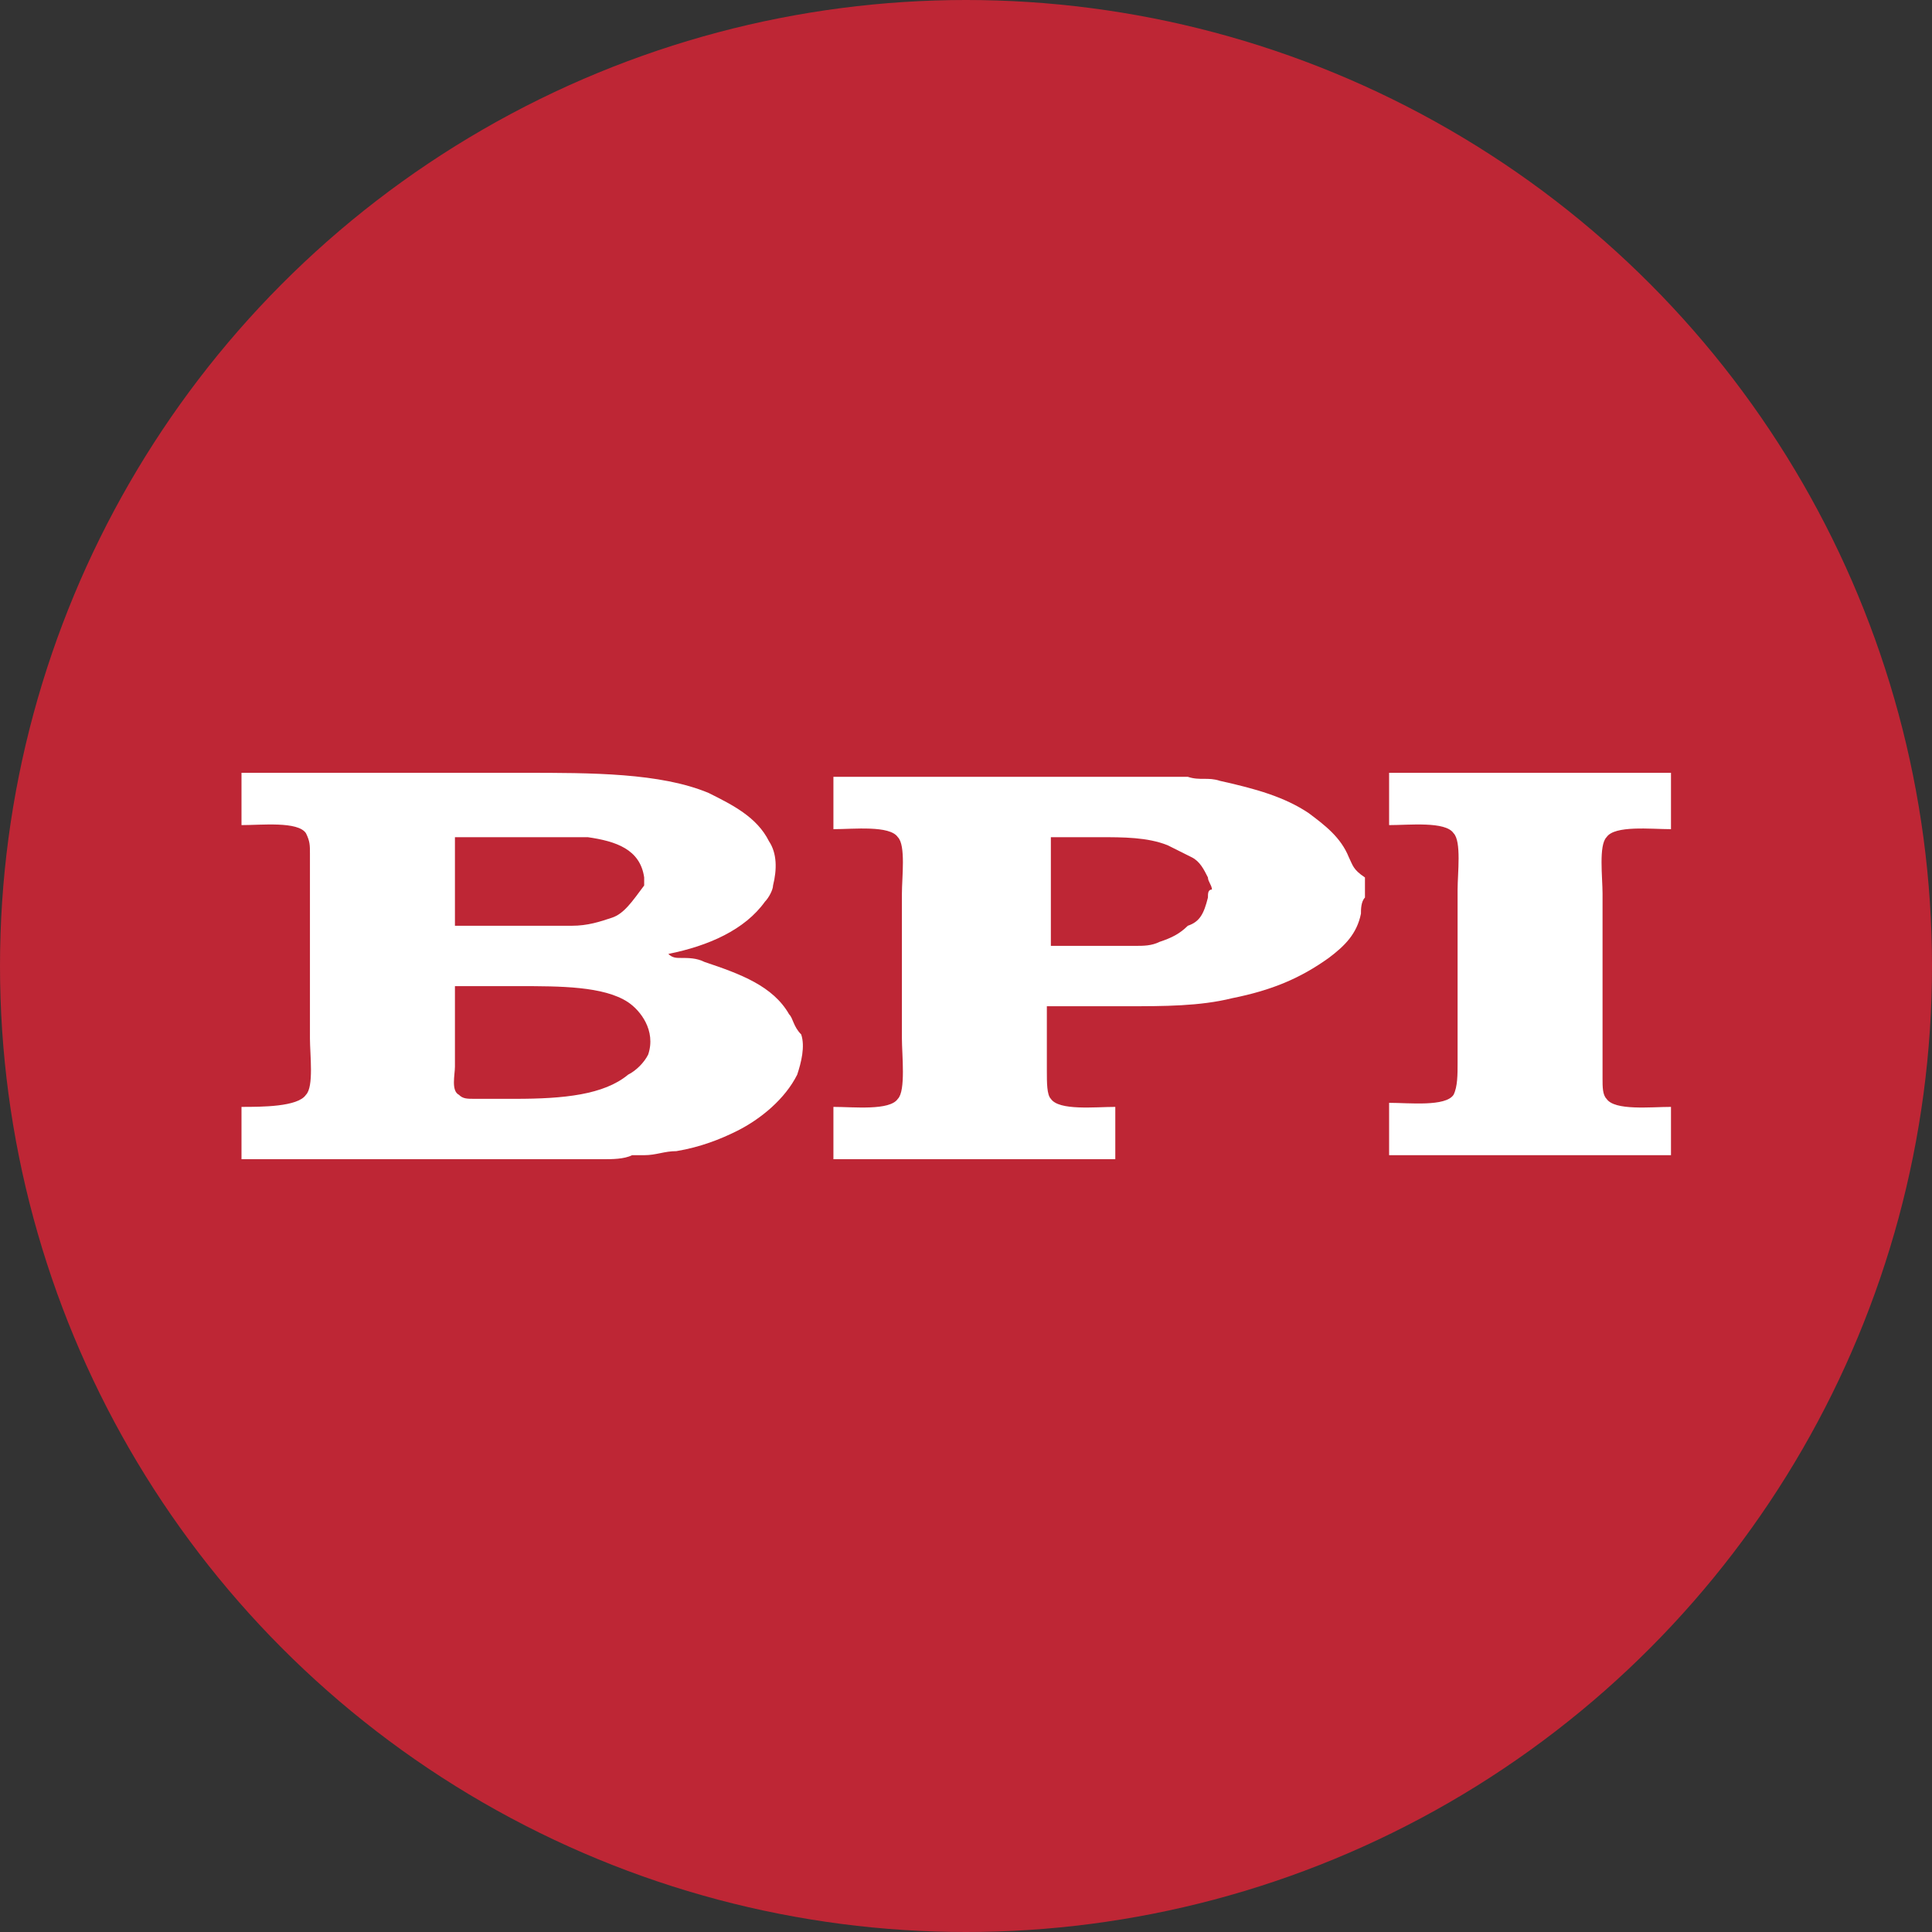
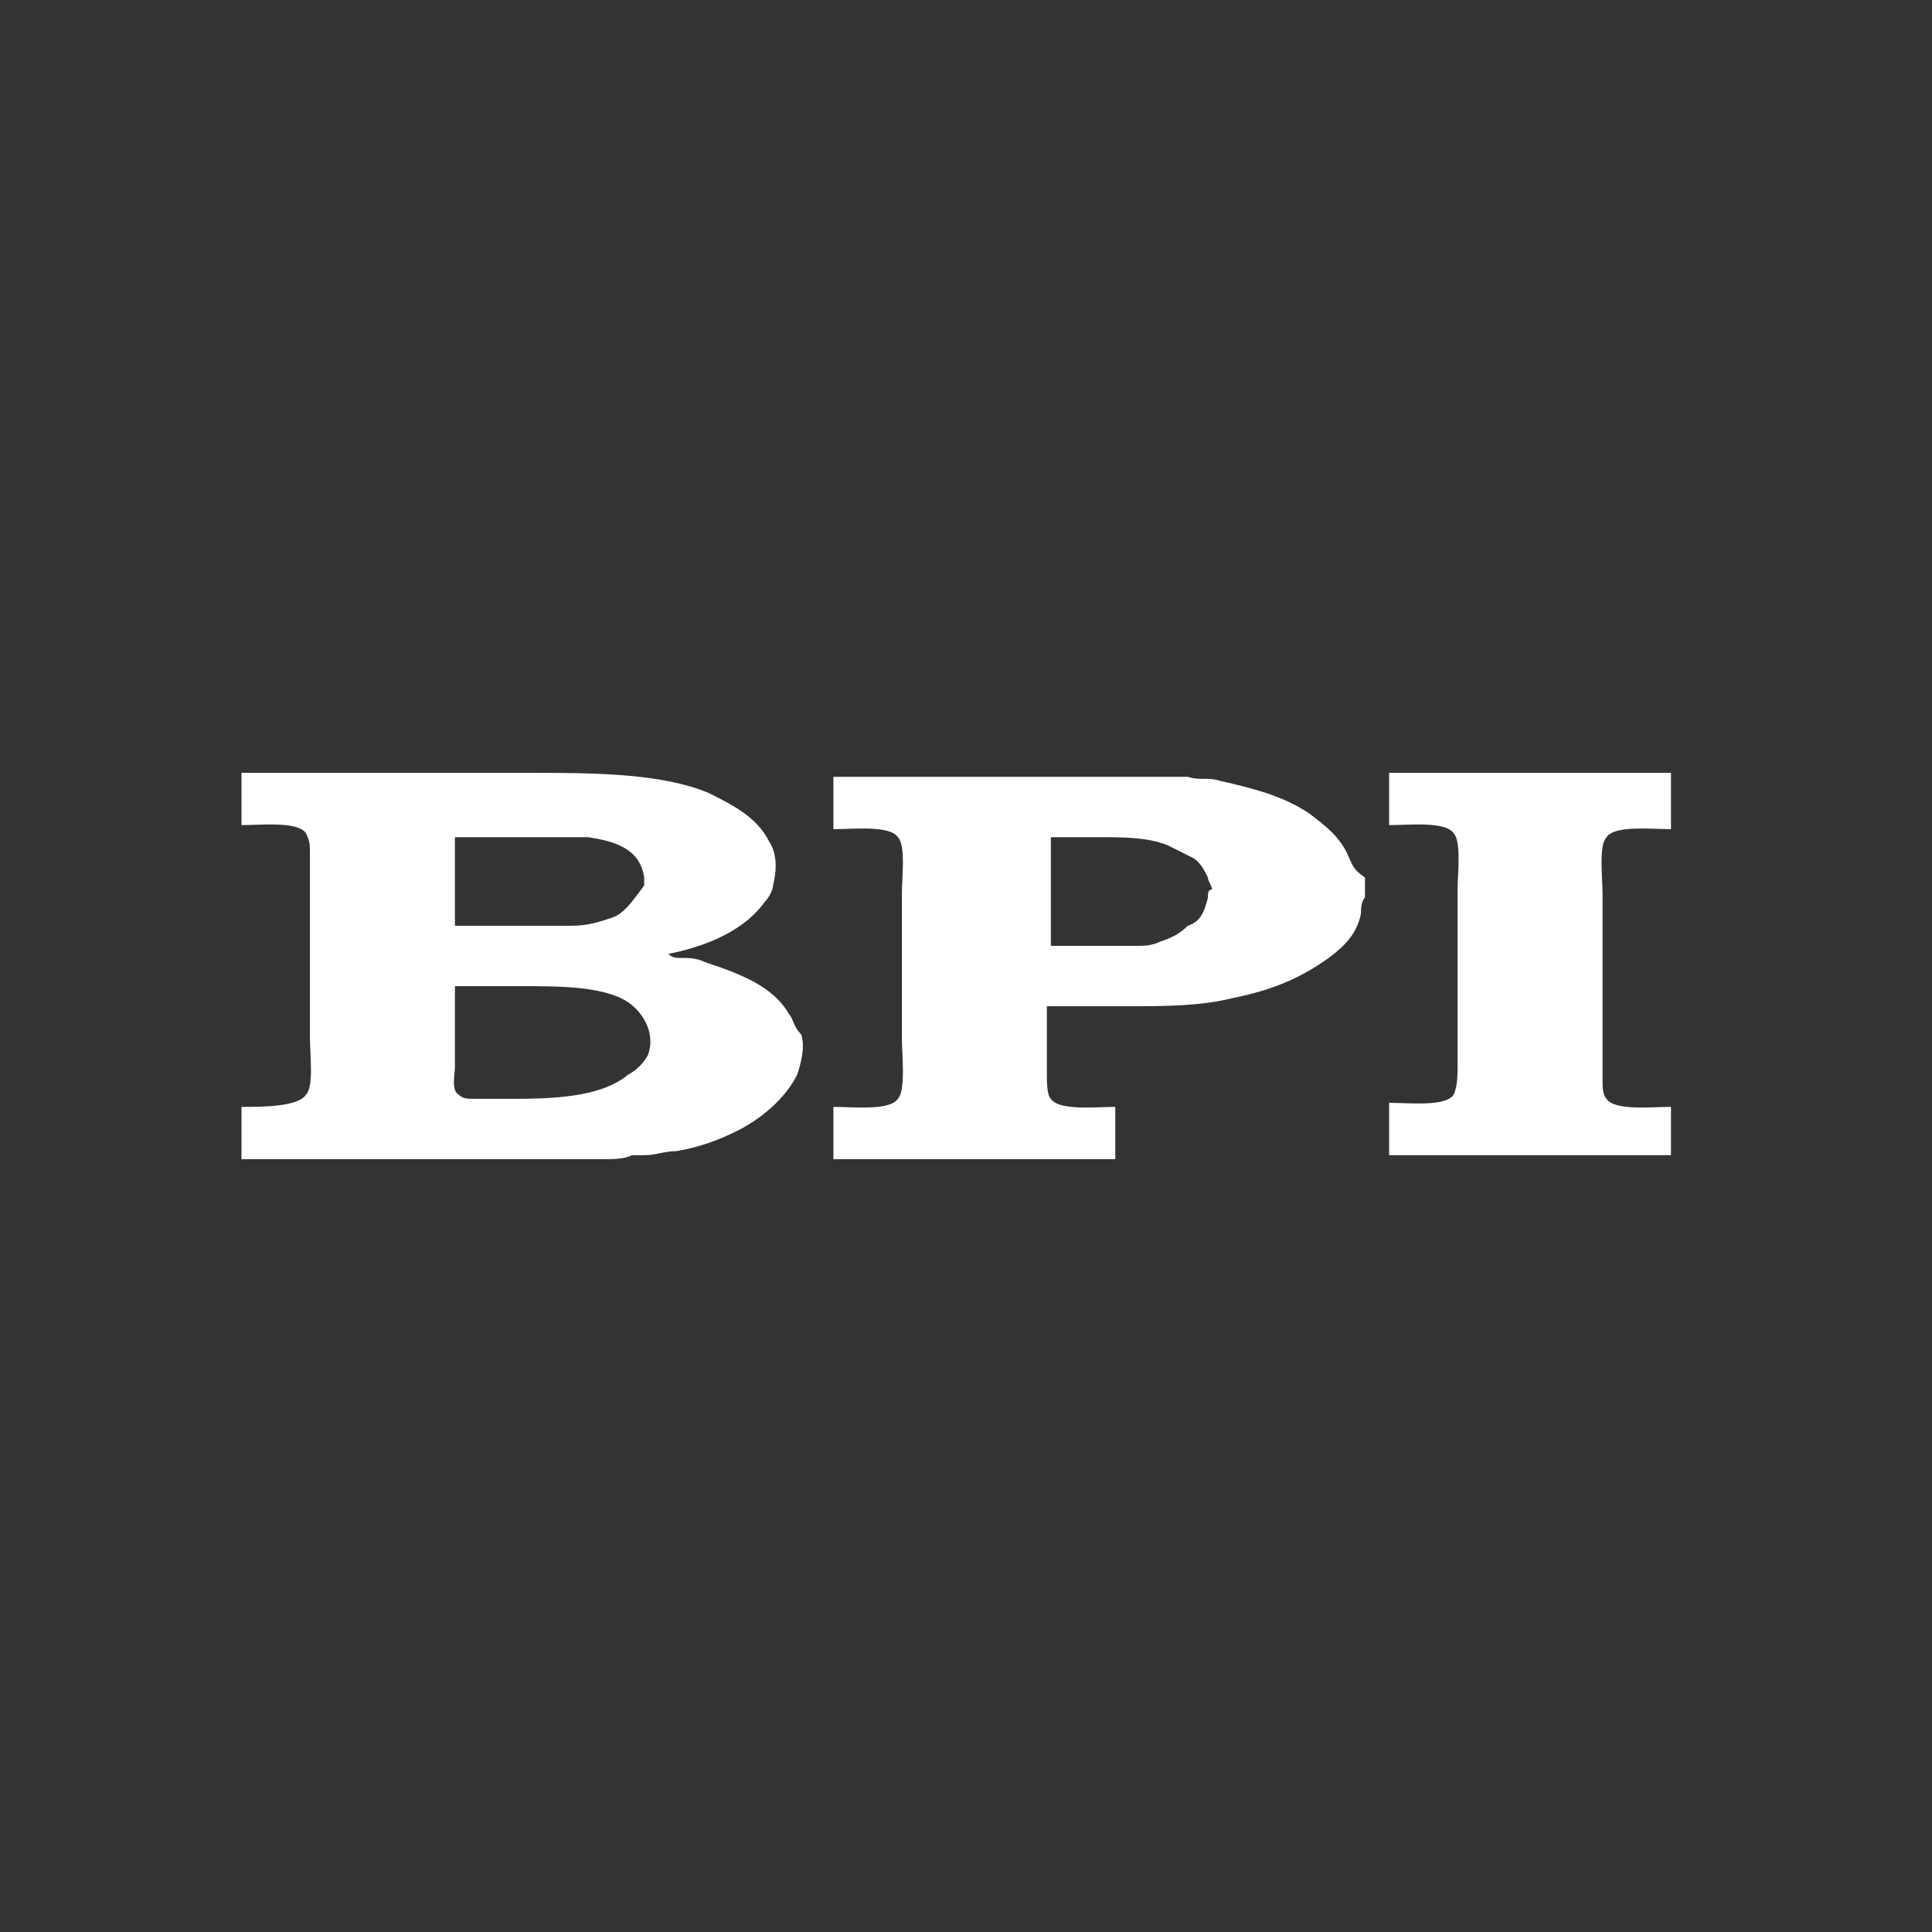
<svg xmlns="http://www.w3.org/2000/svg" width="40" height="40" viewBox="0 0 40 40" fill="none">
  <rect x="0" y="0" width="40" height="40" fill="#333333" stroke="none" />
-   <circle cx="20" cy="20" r="20" fill="#BE2635" />
  <path fill-rule="evenodd" clip-rule="evenodd" d="M16.338 21C16.005 20.417 15.338 20.167 14.588 19.917C14.421 19.833 14.254 19.833 14.087 19.833C14.004 19.833 13.921 19.833 13.837 19.75C14.671 19.583 15.421 19.25 15.838 18.667C15.921 18.583 16.005 18.417 16.005 18.333C16.088 18 16.088 17.667 15.921 17.417C15.671 16.917 15.171 16.667 14.671 16.417C13.67 16 12.253 16 10.836 16H5V17.083C5.417 17.083 6.167 17 6.334 17.25C6.417 17.417 6.417 17.5 6.417 17.667C6.417 17.917 6.417 18.25 6.417 18.5V21.5C6.417 21.833 6.501 22.5 6.334 22.667C6.167 22.917 5.417 22.917 5 22.917V24H10.419C10.836 24 11.336 24 11.753 24C11.92 24 12.086 24 12.336 24C12.42 24 12.503 24 12.503 24C12.67 24 12.92 24 13.087 23.917C13.17 23.917 13.254 23.917 13.337 23.917C13.587 23.917 13.754 23.833 14.004 23.833C14.504 23.75 14.921 23.583 15.255 23.417C15.755 23.167 16.255 22.75 16.505 22.25C16.588 22 16.672 21.667 16.588 21.417C16.422 21.25 16.422 21.083 16.338 21ZM9.419 17.333C9.919 17.333 10.336 17.333 10.836 17.333H11.003C11.169 17.333 11.336 17.333 11.503 17.333C11.586 17.333 11.586 17.333 11.67 17.333C11.836 17.333 12.003 17.333 12.17 17.333C12.753 17.417 13.254 17.583 13.337 18.167C13.337 18.25 13.337 18.333 13.337 18.333C13.087 18.667 12.92 18.917 12.67 19C12.42 19.083 12.17 19.167 11.836 19.167C11.67 19.167 11.503 19.167 11.336 19.167C11.169 19.167 11.003 19.167 10.836 19.167H10.752C10.336 19.167 9.835 19.167 9.419 19.167V17.333ZM13.42 21.833C13.337 22 13.17 22.167 13.004 22.25C12.503 22.667 11.67 22.75 10.669 22.75H10.169C10.085 22.75 10.002 22.75 9.835 22.75C9.669 22.75 9.585 22.75 9.502 22.667C9.335 22.583 9.419 22.25 9.419 22.083V20.417H10.752C11.586 20.417 12.503 20.417 13.004 20.75C13.254 20.917 13.587 21.333 13.42 21.833ZM27.927 17.75C27.76 17.333 27.426 17.083 27.093 16.833C26.593 16.5 26.009 16.333 25.259 16.167C25.009 16.083 24.842 16.167 24.592 16.083C24.509 16.083 24.425 16.083 24.342 16.083C24.175 16.083 24.008 16.083 23.841 16.083C23.425 16.083 22.924 16.083 22.508 16.083H17.255V17.167C17.672 17.167 18.422 17.083 18.589 17.333C18.756 17.5 18.673 18.167 18.673 18.5V21.5C18.673 21.833 18.756 22.583 18.589 22.75C18.422 23 17.672 22.917 17.255 22.917V24H23.091V22.917C22.674 22.917 21.924 23 21.757 22.75C21.674 22.667 21.674 22.417 21.674 22.167V20.833H23.341C24.092 20.833 24.842 20.833 25.509 20.667C26.343 20.5 26.926 20.25 27.51 19.833C27.843 19.583 28.093 19.333 28.177 18.917C28.177 18.833 28.177 18.667 28.26 18.583C28.26 18.417 28.26 18.333 28.26 18.167C28.01 18 28.01 17.917 27.927 17.75ZM25.009 18.583C24.925 18.917 24.842 19.083 24.592 19.167C24.425 19.333 24.258 19.417 24.008 19.5C23.841 19.583 23.675 19.583 23.508 19.583C23.425 19.583 23.341 19.583 23.341 19.583C23.258 19.583 23.091 19.583 23.008 19.583H22.841C22.508 19.583 22.091 19.583 21.757 19.583C21.757 18.833 21.757 18.083 21.757 17.333H22.758C23.258 17.333 23.758 17.333 24.175 17.5C24.342 17.583 24.509 17.667 24.675 17.75C24.842 17.833 24.925 18 25.009 18.167C25.009 18.25 25.092 18.333 25.092 18.417C25.009 18.417 25.009 18.5 25.009 18.583ZM34.596 17.167V16H28.76V17.083C29.177 17.083 29.927 17 30.094 17.25C30.261 17.417 30.178 18.083 30.178 18.417V22C30.178 22.25 30.178 22.5 30.094 22.667C29.927 22.917 29.177 22.833 28.76 22.833C28.76 23.167 28.76 23.583 28.76 23.917C30.678 23.917 32.679 23.917 34.596 23.917V22.917C34.179 22.917 33.429 23 33.262 22.75C33.179 22.667 33.179 22.5 33.179 22.333C33.179 22.083 33.179 21.75 33.179 21.5V18.5C33.179 18.167 33.096 17.5 33.262 17.333C33.429 17.083 34.179 17.167 34.596 17.167Z" fill="white" />
</svg>